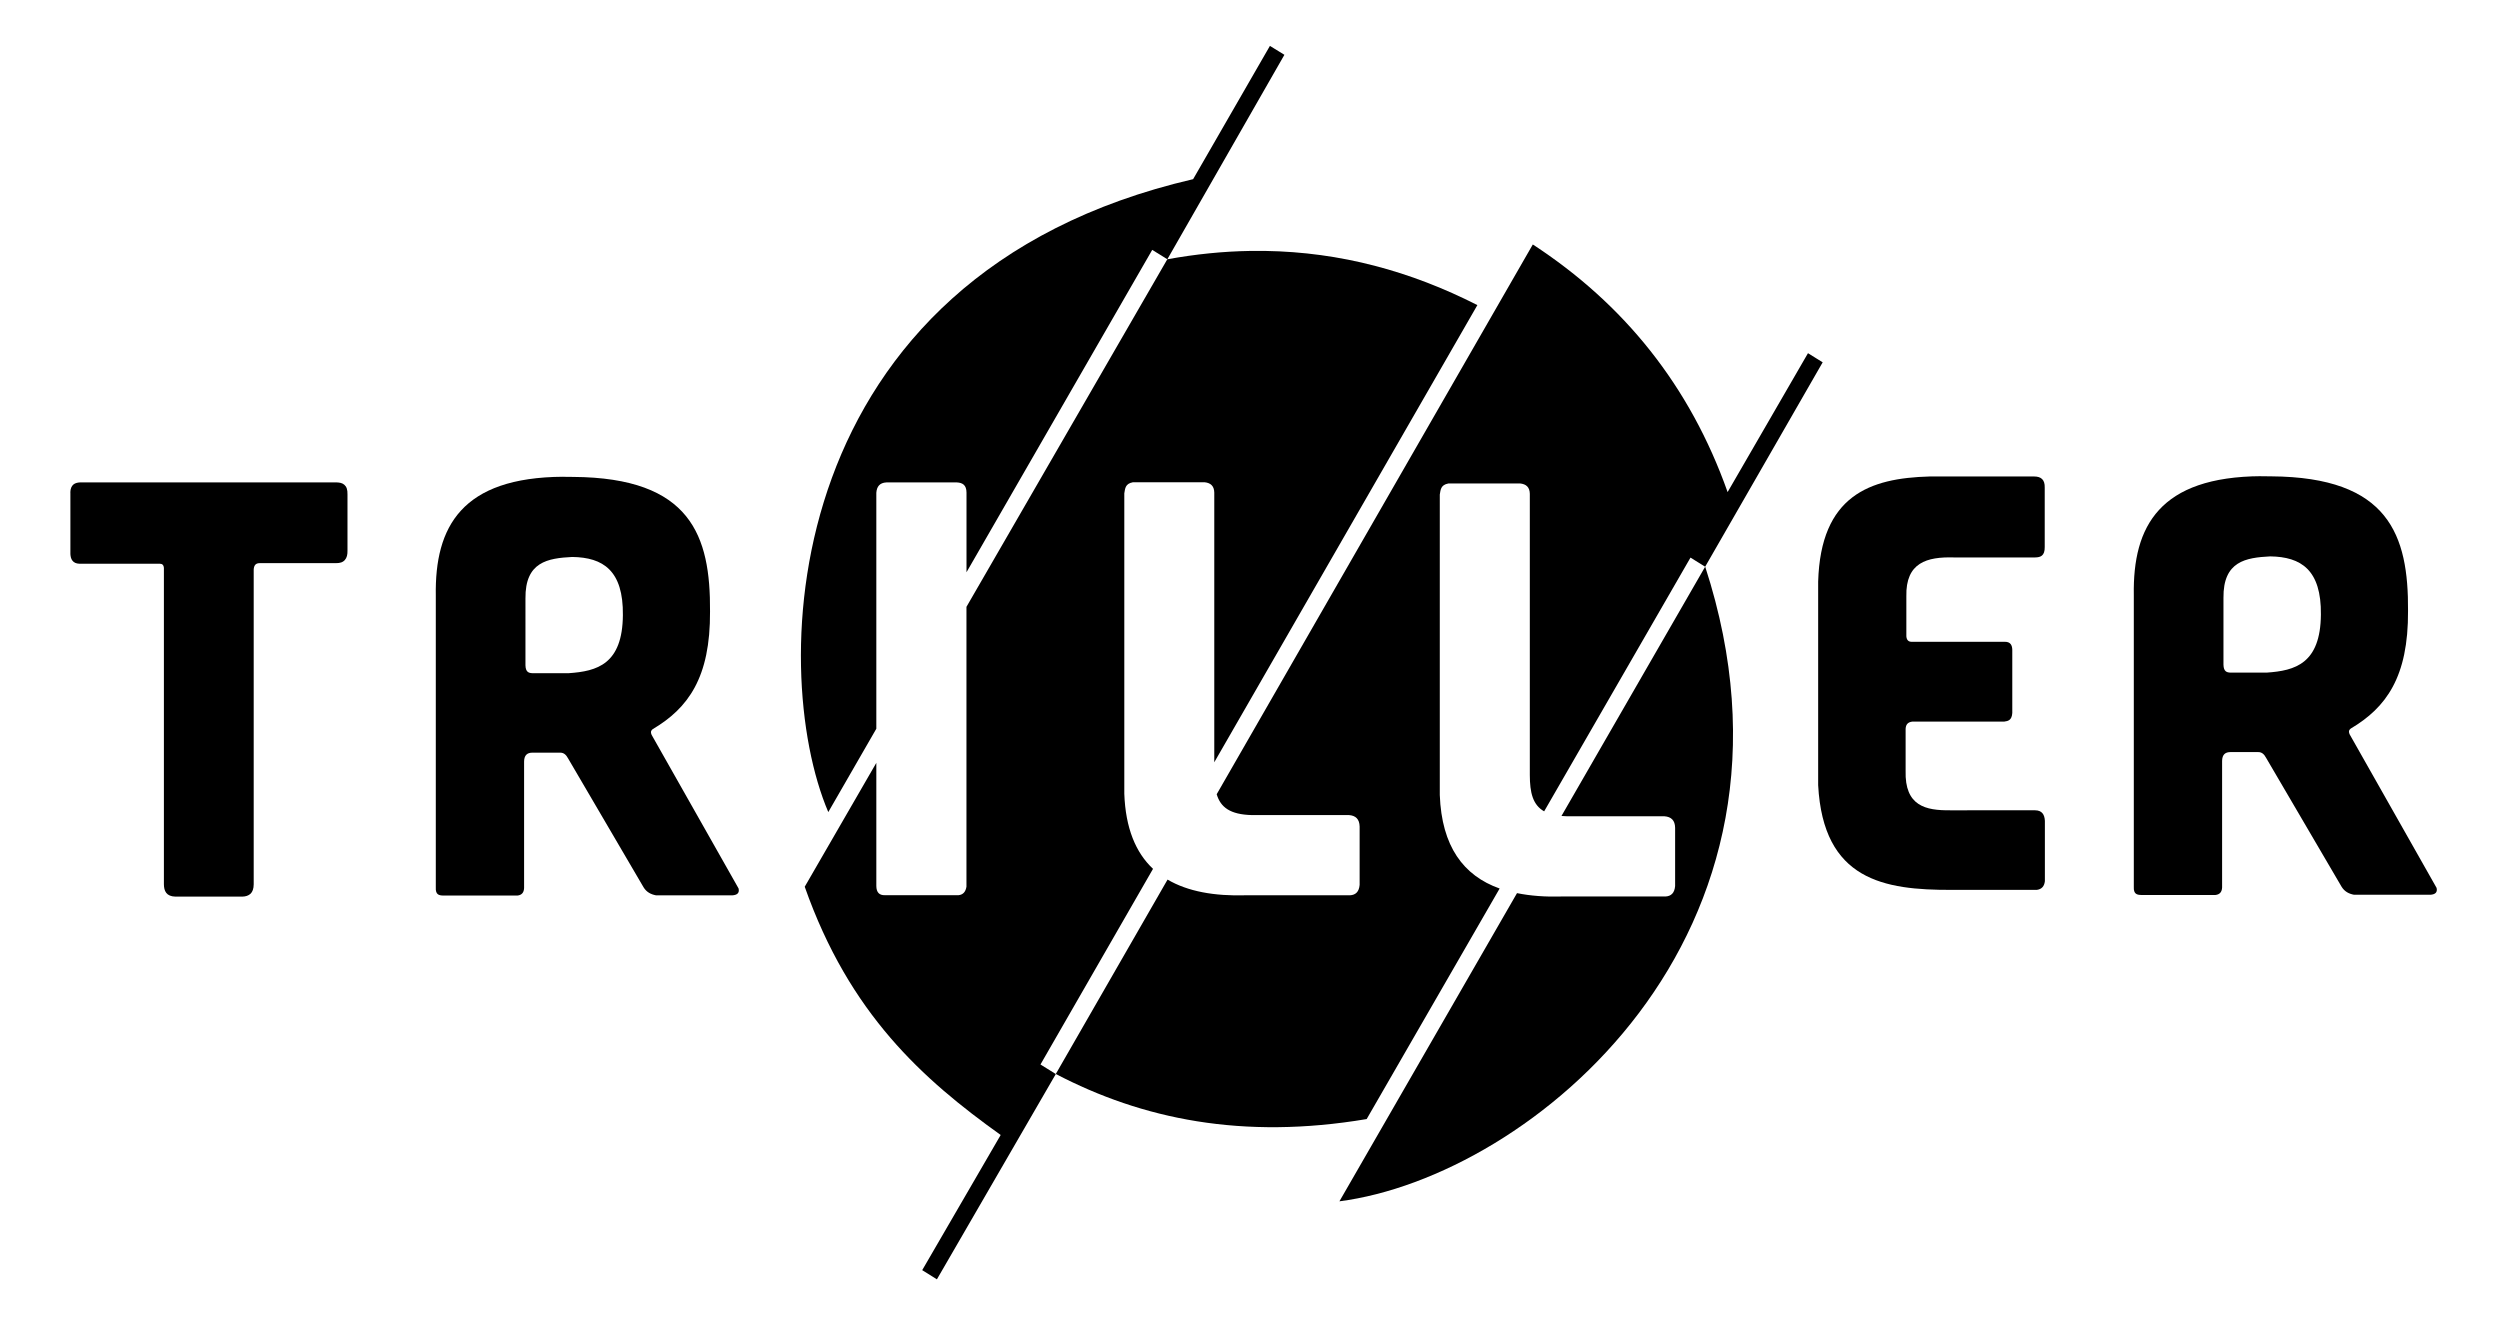
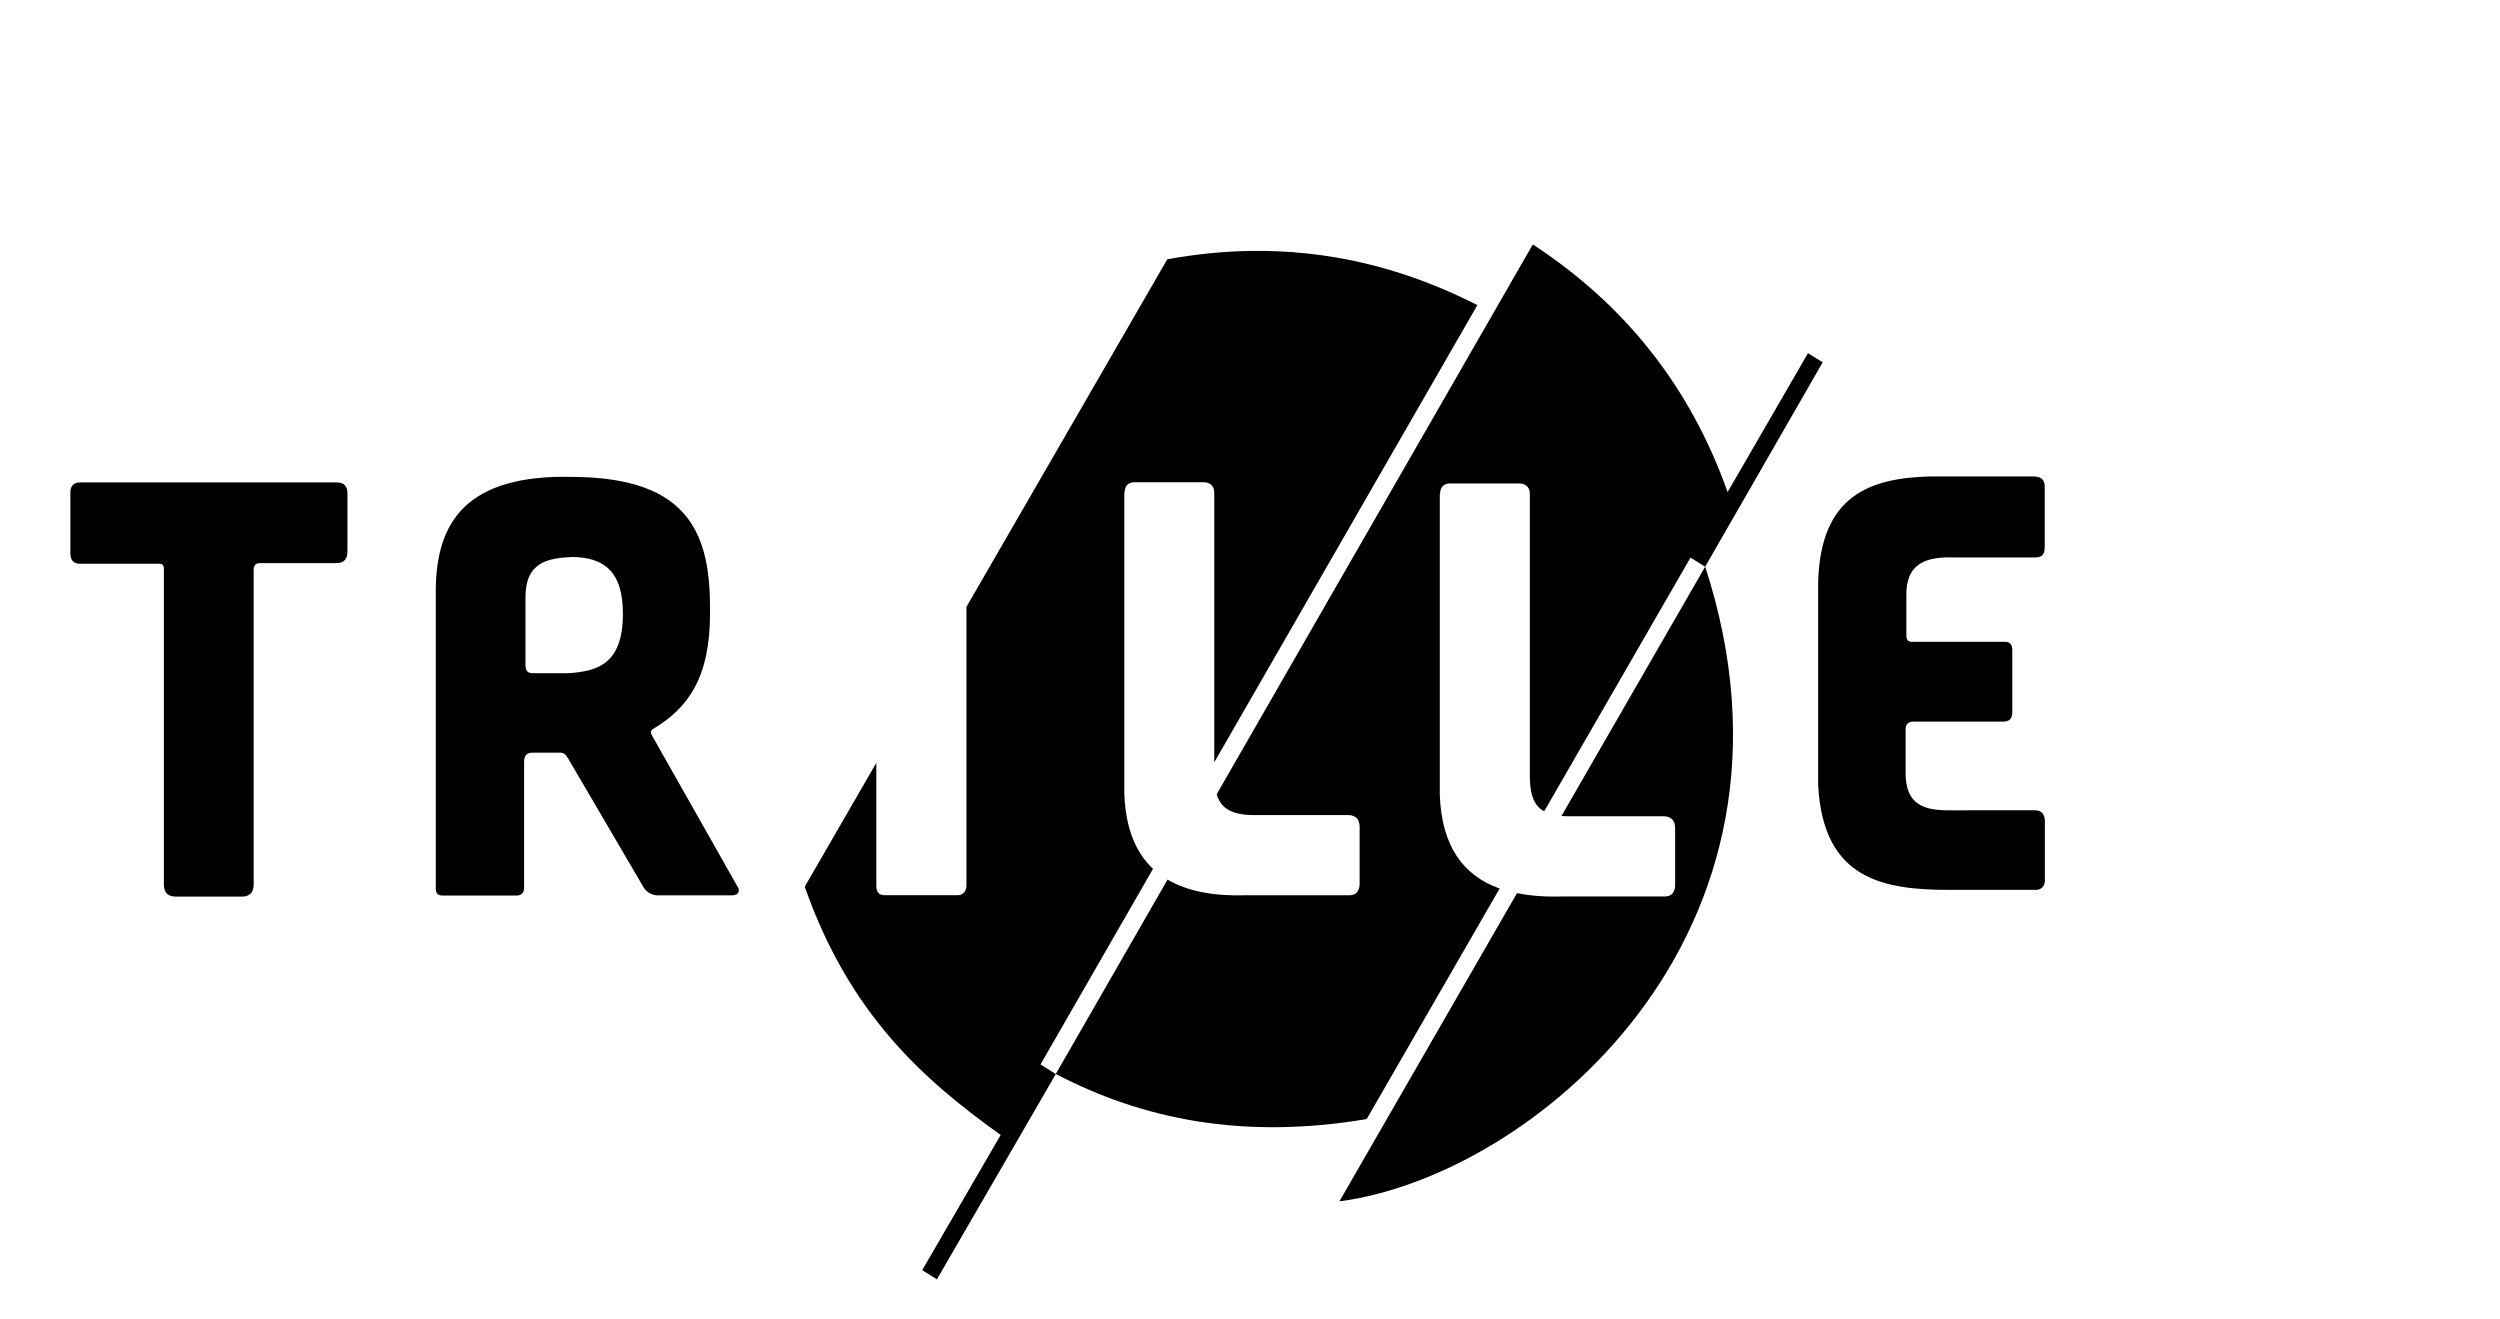
<svg xmlns="http://www.w3.org/2000/svg" xmlns:ns1="http://sodipodi.sourceforge.net/DTD/sodipodi-0.dtd" xmlns:ns2="http://www.inkscape.org/namespaces/inkscape" ns1:docname="Triller logo 2.svg" ns2:version="1.0 (4035a4fb49, 2020-05-01)" id="svg8" version="1.1" viewBox="0 0 47.625 25.135" height="95" width="180" ns2:export-filename="C:\Users\malte\Desktop\Triller logo.png" ns2:export-xdpi="96" ns2:export-ydpi="96">
  <defs id="defs2">
    <ns2:path-effect effect="powerstroke" id="path-effect893" is_visible="true" lpeversion="1" offset_points="24,0.024" sort_points="true" interpolator_type="CubicBezierJohan" interpolator_beta="0.2" start_linecap_type="zerowidth" linejoin_type="extrp_arc" miter_limit="4" scale_width="1" end_linecap_type="zerowidth" />
    <ns2:path-effect effect="powerstroke" id="path-effect874" is_visible="true" lpeversion="1" offset_points="0.017,0.061" sort_points="true" interpolator_type="CubicBezierJohan" interpolator_beta="0.2" start_linecap_type="zerowidth" linejoin_type="extrp_arc" miter_limit="4" scale_width="1" end_linecap_type="zerowidth" />
    <ns2:path-effect end_linecap_type="zerowidth" scale_width="1" miter_limit="4" linejoin_type="extrp_arc" start_linecap_type="zerowidth" interpolator_beta="0.2" interpolator_type="CubicBezierJohan" sort_points="true" offset_points="0,0.026" lpeversion="1" is_visible="true" id="path-effect1165" effect="powerstroke" />
    <ns2:path-effect end_linecap_type="zerowidth" scale_width="1" miter_limit="4" linejoin_type="extrp_arc" start_linecap_type="zerowidth" interpolator_beta="0.2" interpolator_type="CubicBezierJohan" sort_points="true" offset_points="0,0.026" lpeversion="1" is_visible="true" id="path-effect1163" effect="powerstroke" />
    <ns2:path-effect effect="powerstroke" id="path-effect1161" is_visible="true" lpeversion="1" offset_points="0,0.026" sort_points="true" interpolator_type="CubicBezierJohan" interpolator_beta="0.2" start_linecap_type="zerowidth" linejoin_type="extrp_arc" miter_limit="4" scale_width="1" end_linecap_type="zerowidth" />
    <ns2:path-effect effect="powerstroke" id="path-effect1110" is_visible="true" lpeversion="1" offset_points="0,0.026" sort_points="true" interpolator_type="CubicBezierJohan" interpolator_beta="0.2" start_linecap_type="zerowidth" linejoin_type="extrp_arc" miter_limit="4" scale_width="1" end_linecap_type="zerowidth" />
    <ns2:path-effect effect="powerstroke" id="path-effect1108" is_visible="true" lpeversion="1" offset_points="0,0.026" sort_points="true" interpolator_type="CubicBezierJohan" interpolator_beta="0.2" start_linecap_type="zerowidth" linejoin_type="extrp_arc" miter_limit="4" scale_width="1" end_linecap_type="zerowidth" />
    <ns2:path-effect end_linecap_type="zerowidth" scale_width="1" miter_limit="4" linejoin_type="extrp_arc" start_linecap_type="zerowidth" interpolator_beta="0.2" interpolator_type="CubicBezierJohan" sort_points="true" offset_points="0,0.026" lpeversion="1" is_visible="true" id="path-effect1106" effect="powerstroke" />
    <ns2:path-effect end_linecap_type="zerowidth" scale_width="1" miter_limit="4" linejoin_type="extrp_arc" start_linecap_type="zerowidth" interpolator_beta="0.2" interpolator_type="CubicBezierJohan" sort_points="true" offset_points="0,0.026" lpeversion="1" is_visible="true" id="path-effect1075" effect="powerstroke" />
    <ns2:path-effect end_linecap_type="zerowidth" scale_width="1" miter_limit="4" linejoin_type="extrp_arc" start_linecap_type="zerowidth" interpolator_beta="0.2" interpolator_type="CubicBezierJohan" sort_points="true" offset_points="0,0.026" lpeversion="1" is_visible="true" id="path-effect1071" effect="powerstroke" />
    <ns2:path-effect end_linecap_type="zerowidth" scale_width="1" miter_limit="4" linejoin_type="extrp_arc" start_linecap_type="zerowidth" interpolator_beta="0.2" interpolator_type="CubicBezierJohan" sort_points="true" offset_points="0,0.026" lpeversion="1" is_visible="true" id="path-effect1067" effect="powerstroke" />
    <ns2:path-effect end_linecap_type="zerowidth" scale_width="1" miter_limit="4" linejoin_type="extrp_arc" start_linecap_type="zerowidth" interpolator_beta="0.2" interpolator_type="CubicBezierJohan" sort_points="true" offset_points="0,0.026" lpeversion="1" is_visible="true" id="path-effect1063" effect="powerstroke" />
    <ns2:path-effect effect="powerstroke" id="path-effect1044" is_visible="true" lpeversion="1" offset_points="0,0.026" sort_points="true" interpolator_type="CubicBezierJohan" interpolator_beta="0.2" start_linecap_type="zerowidth" linejoin_type="extrp_arc" miter_limit="4" scale_width="1" end_linecap_type="zerowidth" />
    <ns2:path-effect end_linecap_type="zerowidth" scale_width="1" miter_limit="4" linejoin_type="extrp_arc" start_linecap_type="zerowidth" interpolator_beta="0.2" interpolator_type="CubicBezierJohan" sort_points="true" offset_points="0,0.032" lpeversion="1" is_visible="true" id="path-effect1025" effect="powerstroke" />
    <ns2:path-effect end_linecap_type="zerowidth" scale_width="1" miter_limit="4" linejoin_type="extrp_arc" start_linecap_type="zerowidth" interpolator_beta="0.2" interpolator_type="CubicBezierJohan" sort_points="true" offset_points="0,0.026" lpeversion="1" is_visible="true" id="path-effect1020" effect="powerstroke" />
    <ns2:path-effect end_linecap_type="zerowidth" scale_width="1" miter_limit="4" linejoin_type="extrp_arc" start_linecap_type="zerowidth" interpolator_beta="0.2" interpolator_type="CubicBezierJohan" sort_points="true" offset_points="0,0.026" lpeversion="1" is_visible="true" id="path-effect1016" effect="powerstroke" />
    <ns2:path-effect end_linecap_type="zerowidth" scale_width="1" miter_limit="4" linejoin_type="extrp_arc" start_linecap_type="zerowidth" interpolator_beta="0.2" interpolator_type="CubicBezierJohan" sort_points="true" offset_points="0,0.026" lpeversion="1" is_visible="true" id="path-effect1012" effect="powerstroke" />
    <ns2:path-effect end_linecap_type="zerowidth" scale_width="1" miter_limit="4" linejoin_type="extrp_arc" start_linecap_type="zerowidth" interpolator_beta="0.2" interpolator_type="CubicBezierJohan" sort_points="true" offset_points="16.999,0.026" lpeversion="1" is_visible="true" id="path-effect1004" effect="powerstroke" />
    <ns2:path-effect end_linecap_type="zerowidth" scale_width="1" miter_limit="4" linejoin_type="extrp_arc" start_linecap_type="zerowidth" interpolator_beta="0.2" interpolator_type="CubicBezierJohan" sort_points="true" offset_points="0,0.132" lpeversion="1" is_visible="true" id="path-effect858" effect="powerstroke" />
    <ns2:path-effect end_linecap_type="zerowidth" scale_width="1" miter_limit="4" linejoin_type="extrp_arc" start_linecap_type="zerowidth" interpolator_beta="0.2" interpolator_type="CubicBezierJohan" sort_points="true" offset_points="0,0.132" lpeversion="1" is_visible="true" id="path-effect854" effect="powerstroke" />
    <ns2:path-effect end_linecap_type="zerowidth" scale_width="1" miter_limit="4" linejoin_type="extrp_arc" start_linecap_type="zerowidth" interpolator_beta="0.2" interpolator_type="CubicBezierJohan" sort_points="true" offset_points="0.017,0.061" lpeversion="1" is_visible="true" id="path-effect850" effect="powerstroke" />
  </defs>
  <ns1:namedview ns2:window-maximized="0" ns2:window-y="0" ns2:window-x="387" ns2:window-height="1040" ns2:window-width="1274" showgrid="false" ns2:document-rotation="0" ns2:current-layer="layer2" ns2:document-units="mm" ns2:cy="73.113954" ns2:cx="106.63563" ns2:zoom="2.8284271" ns2:pageshadow="2" ns2:pageopacity="0.0" borderopacity="1.0" bordercolor="#666666" pagecolor="#ffffff" id="base" units="px" />
  <g style="display:inline;opacity:1" ns2:label="Layer 2" id="layer2" ns2:groupmode="layer">
    <path d="M 10.728,9.082 C 8.798,9.093 8.28,10.03 8.302,11.349 v 5.556 c -0.008,0.14 0.063,0.153 0.14,0.155 h 1.417 c 0.076,-0.009 0.121,-0.052 0.125,-0.143 v -2.408 c 9.639e-4,-0.123 0.06,-0.171 0.158,-0.171 h 0.53 c 0.07,-7.1e-4 0.114,0.042 0.151,0.111 l 1.436,2.452 c 0.058,0.096 0.143,0.137 0.239,0.155 h 1.454 c 0.089,-0.006 0.139,-0.043 0.118,-0.131 L 12.414,14 c -0.029,-0.067 -0.003,-0.092 0.022,-0.111 0.67,-0.397 1.098,-0.978 1.09,-2.241 0.01,-1.442 -0.363,-2.548 -2.606,-2.563 -0.065,-0.002 -0.129,-0.002 -0.191,-0.002 z m 0.173,1.528 c 0.588,0.008 0.975,0.257 0.965,1.109 -0.008,0.934 -0.491,1.068 -1.031,1.105 h -0.693 c -0.068,-0.003 -0.129,-0.019 -0.132,-0.151 V 11.401 c -0.008,-0.7 0.427,-0.767 0.891,-0.791 z" style="fill:#000000;fill-opacity:1;fill-rule:nonzero;stroke:none;stroke-width:0.09;stroke-linecap:butt;stroke-linejoin:miter;stroke-miterlimit:4;stroke-dasharray:none;stroke-opacity:1" id="path1002" />
-     <path id="path1002-0" style="display:inline;opacity:1;fill:#000000;fill-opacity:1;fill-rule:nonzero;stroke:none;stroke-width:0.09;stroke-linecap:butt;stroke-linejoin:miter;stroke-miterlimit:4;stroke-dasharray:none;stroke-opacity:1" d="m 43.075,9.071 c -1.931,0.011 -2.448,0.948 -2.426,2.267 v 5.556 c -0.007,0.14 0.063,0.153 0.14,0.155 h 1.417 c 0.076,-0.009 0.121,-0.052 0.125,-0.143 v -2.408 c 9.67e-4,-0.123 0.06,-0.171 0.158,-0.171 h 0.53 c 0.07,-6.84e-4 0.114,0.042 0.151,0.111 l 1.436,2.452 c 0.058,0.096 0.143,0.137 0.239,0.155 h 1.454 c 0.089,-0.006 0.139,-0.043 0.118,-0.131 l -1.656,-2.925 c -0.029,-0.067 -0.003,-0.092 0.022,-0.111 0.67,-0.397 1.098,-0.978 1.09,-2.241 0.01,-1.442 -0.363,-2.548 -2.606,-2.563 -0.065,-0.002 -0.129,-0.002 -0.191,-0.002 z m 0.173,1.528 c 0.588,0.008 0.975,0.257 0.965,1.109 -0.008,0.934 -0.491,1.068 -1.031,1.105 h -0.693 c -0.068,-0.003 -0.129,-0.019 -0.132,-0.151 v -1.272 c -0.008,-0.7 0.427,-0.767 0.891,-0.791 z" />
-     <path d="M 24.192,0.874 22.729,3.413 C 14.811,5.251 14.612,12.734 15.779,15.47 l 0.915,-1.588 V 9.388 c 0.008,-0.119 0.064,-0.191 0.19,-0.198 h 1.347 c 0.103,0.006 0.181,0.047 0.181,0.195 v 1.516 l 3.538,-6.141 0.288,0.179 2.23,-3.895 z" style="fill:#000000;fill-rule:nonzero;stroke:none;stroke-width:0.086px;stroke-linecap:butt;stroke-linejoin:miter;stroke-opacity:1" id="path1061" />
    <path d="m 24.103,4.78 c -0.096,-0.001 -0.192,-0.001 -0.288,1.784e-4 -0.514,0.008 -1.04,0.061 -1.578,0.159 l -3.826,6.621 v 5.331 c -0.015,0.092 -0.059,0.152 -0.15,0.162 h -1.404 c -0.105,0.003 -0.162,-0.052 -0.163,-0.176 v -2.345 l -1.364,2.36 c 0.852,2.422 2.25,3.668 3.733,4.729 l -1.495,2.575 0.28,0.175 2.265,-3.911 -0.292,-0.182 2.144,-3.727 C 21.634,16.241 21.442,15.775 21.418,15.121 V 9.398 c 0.016,-0.088 0.015,-0.184 0.163,-0.211 h 1.369 c 0.11,0.012 0.18,0.068 0.182,0.197 V 14.521 L 28.144,5.812 C 26.878,5.167 25.536,4.802 24.103,4.78 Z" style="fill:#000000;fill-rule:nonzero;stroke:none;stroke-width:0.086px;stroke-linecap:butt;stroke-linejoin:miter;stroke-opacity:1" id="path1065" />
    <path d="M 29.2,4.657 23.178,15.13 c 0.074,0.249 0.257,0.387 0.669,0.397 h 1.851 c 0.127,0.009 0.2,0.076 0.203,0.219 v 1.11 c -0.011,0.133 -0.077,0.194 -0.185,0.199 H 23.737 c -0.603,0.018 -1.11,-0.072 -1.495,-0.299 l -2.129,3.703 c 1.645,0.86 3.556,1.257 5.922,0.859 l 2.533,-4.392 C 27.877,16.681 27.464,16.123 27.428,15.144 V 9.421 c 0.016,-0.088 0.015,-0.184 0.164,-0.211 h 1.369 c 0.11,0.012 0.18,0.068 0.182,0.197 v 5.359 c 9.67e-4,0.333 0.056,0.567 0.273,0.69 L 32.204,10.622 32.483,10.796 34.722,6.902 34.442,6.728 32.911,9.374 C 32.193,7.349 30.939,5.792 29.2,4.657 Z" style="fill:#000000;fill-rule:nonzero;stroke:none;stroke-width:0.086px;stroke-linecap:butt;stroke-linejoin:miter;stroke-opacity:1" id="path1069" />
    <path d="m 32.483,10.796 -2.737,4.748 c 0.035,0.003 0.072,0.005 0.111,0.006 h 1.851 c 0.127,0.009 0.201,0.076 0.203,0.219 v 1.11 c -0.011,0.133 -0.077,0.194 -0.185,0.199 h -1.978 c -0.31,0.009 -0.593,-0.012 -0.849,-0.064 l -3.383,5.871 c 3.639,-0.472 9.252,-5.063 6.968,-12.09 z" style="fill:#000000;fill-rule:nonzero;stroke:none;stroke-width:0.086px;stroke-linecap:butt;stroke-linejoin:miter;stroke-opacity:1" id="path1073" />
-     <path style="display:inline;opacity:1;fill:#000000;fill-opacity:1;fill-rule:nonzero;stroke:none;stroke-width:0.086;stroke-linecap:butt;stroke-linejoin:miter;stroke-miterlimit:4;stroke-dasharray:none;stroke-opacity:1" d="m 1.341,9.382 v 0.02 0 1.152 l 2.61e-5,9.59e-4 c 0.001,0.024 0.005,0.048 0.011,0.07 v 0 c 0.006,0.021 0.016,0.041 0.03,0.058 v 0 c 0.013,0.017 0.031,0.03 0.053,0.04 v 0 c 0.021,0.009 0.047,0.015 0.078,0.016 l 6.081e-4,1.2e-5 h 1.533 l -3.548e-4,-2e-6 c 0.012,2.99e-4 0.022,0.002 0.031,0.005 v 0 c 0.009,0.003 0.016,0.008 0.022,0.014 v 0 c 0.006,0.006 0.011,0.014 0.015,0.024 v 0 c 0.004,0.01 0.007,0.023 0.008,0.039 l -3.96e-5,-0.001 v 6.024 l 1e-6,2.34e-4 c 4.06e-4,0.031 0.003,0.062 0.01,0.09 v 0 c 0.007,0.028 0.018,0.053 0.035,0.075 v 0 c 0.017,0.022 0.039,0.039 0.068,0.051 h 1e-6 c 0.028,0.012 0.063,0.019 0.104,0.02 l 3.046e-4,6e-6 h 1.278 l 4.312e-4,-9e-6 c 0.031,-9.02e-4 0.059,-0.005 0.085,-0.014 h 1e-6 c 0.026,-0.009 0.049,-0.022 0.069,-0.04 v 0 c 0.02,-0.019 0.035,-0.043 0.045,-0.073 v 0 c 0.01,-0.03 0.016,-0.065 0.016,-0.107 v -1.02e-4 -5.995 l -9.6e-6,6.03e-4 c 7.096e-4,-0.021 0.004,-0.04 0.009,-0.055 v 0 c 0.005,-0.015 0.012,-0.028 0.021,-0.038 v 0 c 0.009,-0.01 0.02,-0.018 0.034,-0.023 v 0 c 0.014,-0.005 0.031,-0.008 0.051,-0.008 h -2.8e-5 1.451 l -3.548e-4,-5e-6 c 0.038,9.59e-4 0.072,-0.004 0.1,-0.013 v 0 c 0.029,-0.01 0.053,-0.026 0.071,-0.047 v 0 c 0.019,-0.021 0.032,-0.047 0.04,-0.077 v 0 c 0.008,-0.03 0.011,-0.065 0.01,-0.102 l 9.7e-6,6.03e-4 V 9.418 l -6.8e-6,5.199e-4 c 0.001,-0.045 -0.003,-0.082 -0.013,-0.112 v 0 c -0.005,-0.015 -0.012,-0.029 -0.019,-0.04 v 0 c -0.008,-0.012 -0.017,-0.022 -0.027,-0.031 v 0 c -0.01,-0.009 -0.021,-0.016 -0.032,-0.022 v 0 c -0.012,-0.006 -0.024,-0.01 -0.037,-0.014 v 0 c -0.026,-0.007 -0.054,-0.009 -0.082,-0.01 l -1.953e-4,-1.1e-6 h -4.881 l -6.835e-4,1.57e-5 c -0.025,0.001 -0.048,0.004 -0.069,0.01 v 0 c -0.023,0.006 -0.043,0.016 -0.06,0.03 v 0 c -0.009,0.007 -0.017,0.016 -0.024,0.026 v 0 c -0.007,0.01 -0.013,0.021 -0.018,0.033 v 0 c -0.011,0.026 -0.016,0.057 -0.017,0.091 z m 0.031,0.02 v 0 1.152 l -2.61e-5,-9.57e-4 c 0.001,0.022 0.004,0.043 0.01,0.061 v 0 c 0.005,0.018 0.013,0.033 0.023,0.047 v 0 c 0.01,0.013 0.023,0.023 0.041,0.031 v 0 c 0.017,0.008 0.039,0.013 0.067,0.014 l -6.081e-4,-1.3e-5 h 1.533 l 3.548e-4,6e-6 c 0.014,3.54e-4 0.028,0.003 0.041,0.007 v 0 c 0.012,0.005 0.024,0.012 0.033,0.021 v 0 c 0.009,0.01 0.017,0.022 0.022,0.036 v 0 c 0.005,0.014 0.009,0.031 0.01,0.049 l 4.06e-5,0.001 v 6.024 l -2e-6,-2.34e-4 c 3.8e-4,0.03 0.003,0.057 0.009,0.081 v 0 c 0.006,0.024 0.015,0.045 0.029,0.062 v 0 c 0.013,0.017 0.031,0.031 0.056,0.042 h 1e-6 c 0.024,0.01 0.055,0.016 0.094,0.017 l -3.036e-4,-3e-6 h 1.278 l -4.303e-4,6e-6 c 0.029,-8.49e-4 0.055,-0.005 0.077,-0.012 h 10e-7 c 0.023,-0.007 0.042,-0.018 0.058,-0.033 v 0 c 0.016,-0.015 0.028,-0.034 0.037,-0.06 v 0 c 0.009,-0.025 0.014,-0.057 0.014,-0.095 l -9e-7,1.03e-4 v -5.995 l 1.06e-5,-6.03e-4 c 7.85e-4,-0.024 0.004,-0.045 0.01,-0.065 v 0 c 0.006,-0.019 0.015,-0.036 0.028,-0.05 v 0 c 0.012,-0.014 0.028,-0.024 0.046,-0.031 v 0 c 0.018,-0.007 0.039,-0.01 0.061,-0.01 h 2.8e-5 1.451 l 3.548e-4,4e-6 c 0.036,8.76e-4 0.066,-0.003 0.09,-0.012 h 1e-6 c 0.025,-0.009 0.044,-0.021 0.059,-0.038 v 0 c 0.015,-0.017 0.026,-0.038 0.033,-0.063 v 0 c 0.007,-0.026 0.01,-0.057 0.009,-0.092 l -1.06e-5,-6.01e-4 V 9.418 l 7.7e-6,-5.198e-4 c 0.001,-0.042 -0.003,-0.074 -0.012,-0.099 v 0 c -0.004,-0.013 -0.009,-0.023 -0.015,-0.033 v 0 c -0.006,-0.009 -0.013,-0.017 -0.021,-0.024 v 0 c -0.008,-0.007 -0.016,-0.012 -0.026,-0.017 v 0 c -0.01,-0.005 -0.02,-0.009 -0.031,-0.011 v 0 c -0.023,-0.006 -0.048,-0.008 -0.075,-0.009 l 1.963e-4,10e-7 H 1.529 l 6.845e-4,-1.56e-5 c -0.023,0.001 -0.044,0.004 -0.063,0.009 v 0 c -0.019,0.006 -0.036,0.014 -0.049,0.025 v 0 c -0.007,0.006 -0.013,0.012 -0.018,0.02 v 0 c -0.006,0.008 -0.01,0.016 -0.014,0.026 v 0 c -0.009,0.021 -0.013,0.047 -0.014,0.079 l 1.74e-5,0.009 c 0,0 2.079e-4,-0.017 0,-0.01" id="path848-0" ns1:nodetypes="cccccccccccccccccsssscccsssssssscccssssssscccssssssccccssssssccccssssssssssscccssssssssscccccssssssccccssssssccccssssssccccssssssccccssssssscccssssssccccssssssssssccccssssssssccc" />
+     <path style="display:inline;opacity:1;fill:#000000;fill-opacity:1;fill-rule:nonzero;stroke:none;stroke-width:0.086;stroke-linecap:butt;stroke-linejoin:miter;stroke-miterlimit:4;stroke-dasharray:none;stroke-opacity:1" d="m 1.341,9.382 v 0.02 0 1.152 l 2.61e-5,9.59e-4 c 0.001,0.024 0.005,0.048 0.011,0.07 v 0 c 0.006,0.021 0.016,0.041 0.03,0.058 v 0 c 0.013,0.017 0.031,0.03 0.053,0.04 v 0 c 0.021,0.009 0.047,0.015 0.078,0.016 h 1.533 l -3.548e-4,-2e-6 c 0.012,2.99e-4 0.022,0.002 0.031,0.005 v 0 c 0.009,0.003 0.016,0.008 0.022,0.014 v 0 c 0.006,0.006 0.011,0.014 0.015,0.024 v 0 c 0.004,0.01 0.007,0.023 0.008,0.039 l -3.96e-5,-0.001 v 6.024 l 1e-6,2.34e-4 c 4.06e-4,0.031 0.003,0.062 0.01,0.09 v 0 c 0.007,0.028 0.018,0.053 0.035,0.075 v 0 c 0.017,0.022 0.039,0.039 0.068,0.051 h 1e-6 c 0.028,0.012 0.063,0.019 0.104,0.02 l 3.046e-4,6e-6 h 1.278 l 4.312e-4,-9e-6 c 0.031,-9.02e-4 0.059,-0.005 0.085,-0.014 h 1e-6 c 0.026,-0.009 0.049,-0.022 0.069,-0.04 v 0 c 0.02,-0.019 0.035,-0.043 0.045,-0.073 v 0 c 0.01,-0.03 0.016,-0.065 0.016,-0.107 v -1.02e-4 -5.995 l -9.6e-6,6.03e-4 c 7.096e-4,-0.021 0.004,-0.04 0.009,-0.055 v 0 c 0.005,-0.015 0.012,-0.028 0.021,-0.038 v 0 c 0.009,-0.01 0.02,-0.018 0.034,-0.023 v 0 c 0.014,-0.005 0.031,-0.008 0.051,-0.008 h -2.8e-5 1.451 l -3.548e-4,-5e-6 c 0.038,9.59e-4 0.072,-0.004 0.1,-0.013 v 0 c 0.029,-0.01 0.053,-0.026 0.071,-0.047 v 0 c 0.019,-0.021 0.032,-0.047 0.04,-0.077 v 0 c 0.008,-0.03 0.011,-0.065 0.01,-0.102 l 9.7e-6,6.03e-4 V 9.418 l -6.8e-6,5.199e-4 c 0.001,-0.045 -0.003,-0.082 -0.013,-0.112 v 0 c -0.005,-0.015 -0.012,-0.029 -0.019,-0.04 v 0 c -0.008,-0.012 -0.017,-0.022 -0.027,-0.031 v 0 c -0.01,-0.009 -0.021,-0.016 -0.032,-0.022 v 0 c -0.012,-0.006 -0.024,-0.01 -0.037,-0.014 v 0 c -0.026,-0.007 -0.054,-0.009 -0.082,-0.01 l -1.953e-4,-1.1e-6 h -4.881 l -6.835e-4,1.57e-5 c -0.025,0.001 -0.048,0.004 -0.069,0.01 v 0 c -0.023,0.006 -0.043,0.016 -0.06,0.03 v 0 c -0.009,0.007 -0.017,0.016 -0.024,0.026 v 0 c -0.007,0.01 -0.013,0.021 -0.018,0.033 v 0 c -0.011,0.026 -0.016,0.057 -0.017,0.091 z m 0.031,0.02 v 0 1.152 l -2.61e-5,-9.57e-4 c 0.001,0.022 0.004,0.043 0.01,0.061 v 0 c 0.005,0.018 0.013,0.033 0.023,0.047 v 0 c 0.01,0.013 0.023,0.023 0.041,0.031 v 0 c 0.017,0.008 0.039,0.013 0.067,0.014 l -6.081e-4,-1.3e-5 h 1.533 l 3.548e-4,6e-6 c 0.014,3.54e-4 0.028,0.003 0.041,0.007 v 0 c 0.012,0.005 0.024,0.012 0.033,0.021 v 0 c 0.009,0.01 0.017,0.022 0.022,0.036 v 0 c 0.005,0.014 0.009,0.031 0.01,0.049 l 4.06e-5,0.001 v 6.024 l -2e-6,-2.34e-4 c 3.8e-4,0.03 0.003,0.057 0.009,0.081 v 0 c 0.006,0.024 0.015,0.045 0.029,0.062 v 0 c 0.013,0.017 0.031,0.031 0.056,0.042 h 1e-6 c 0.024,0.01 0.055,0.016 0.094,0.017 l -3.036e-4,-3e-6 h 1.278 l -4.303e-4,6e-6 c 0.029,-8.49e-4 0.055,-0.005 0.077,-0.012 h 10e-7 c 0.023,-0.007 0.042,-0.018 0.058,-0.033 v 0 c 0.016,-0.015 0.028,-0.034 0.037,-0.06 v 0 c 0.009,-0.025 0.014,-0.057 0.014,-0.095 l -9e-7,1.03e-4 v -5.995 l 1.06e-5,-6.03e-4 c 7.85e-4,-0.024 0.004,-0.045 0.01,-0.065 v 0 c 0.006,-0.019 0.015,-0.036 0.028,-0.05 v 0 c 0.012,-0.014 0.028,-0.024 0.046,-0.031 v 0 c 0.018,-0.007 0.039,-0.01 0.061,-0.01 h 2.8e-5 1.451 l 3.548e-4,4e-6 c 0.036,8.76e-4 0.066,-0.003 0.09,-0.012 h 1e-6 c 0.025,-0.009 0.044,-0.021 0.059,-0.038 v 0 c 0.015,-0.017 0.026,-0.038 0.033,-0.063 v 0 c 0.007,-0.026 0.01,-0.057 0.009,-0.092 l -1.06e-5,-6.01e-4 V 9.418 l 7.7e-6,-5.198e-4 c 0.001,-0.042 -0.003,-0.074 -0.012,-0.099 v 0 c -0.004,-0.013 -0.009,-0.023 -0.015,-0.033 v 0 c -0.006,-0.009 -0.013,-0.017 -0.021,-0.024 v 0 c -0.008,-0.007 -0.016,-0.012 -0.026,-0.017 v 0 c -0.01,-0.005 -0.02,-0.009 -0.031,-0.011 v 0 c -0.023,-0.006 -0.048,-0.008 -0.075,-0.009 l 1.963e-4,10e-7 H 1.529 l 6.845e-4,-1.56e-5 c -0.023,0.001 -0.044,0.004 -0.063,0.009 v 0 c -0.019,0.006 -0.036,0.014 -0.049,0.025 v 0 c -0.007,0.006 -0.013,0.012 -0.018,0.02 v 0 c -0.006,0.008 -0.01,0.016 -0.014,0.026 v 0 c -0.009,0.021 -0.013,0.047 -0.014,0.079 l 1.74e-5,0.009 c 0,0 2.079e-4,-0.017 0,-0.01" id="path848-0" ns1:nodetypes="cccccccccccccccccsssscccsssssssscccssssssscccssssssccccssssssccccssssssssssscccssssssssscccccssssssccccssssssccccssssssccccssssssccccssssssscccssssssccccssssssssssccccssssssssccc" />
    <path style="display:inline;opacity:1;fill:#000000;fill-rule:nonzero;stroke:none;stroke-width:0.086px;stroke-linecap:butt;stroke-linejoin:miter;stroke-opacity:1" d="M 38.952,10.418 V 9.289 c 0.005,-0.151 -0.07,-0.211 -0.197,-0.212 h -2 c -1.138,0.031 -2.071,0.364 -2.119,2.002 v 3.878 c 0.096,1.812 1.256,1.999 2.541,1.995 h 1.624 c 0.094,-0.012 0.143,-0.069 0.154,-0.166 v -1.149 c -0.006,-0.123 -0.058,-0.2 -0.186,-0.201 H 37.151 c -0.465,0.004 -0.868,-0.079 -0.849,-0.754 v -0.798 c 0.004,-0.071 0.031,-0.126 0.128,-0.138 h 1.752 c 0.07,-0.01 0.143,-0.023 0.152,-0.164 v -1.204 c -0.002,-0.088 -0.036,-0.153 -0.141,-0.152 h -1.781 c -0.054,-0.002 -0.09,-0.031 -0.096,-0.104 v -0.761 c -0.015,-0.647 0.395,-0.756 0.903,-0.742 h 1.551 c 0.1,-0.002 0.185,-0.028 0.182,-0.2 z" id="path1023-5" ns1:nodetypes="ccccccccccccccccccccccccc" />
  </g>
</svg>